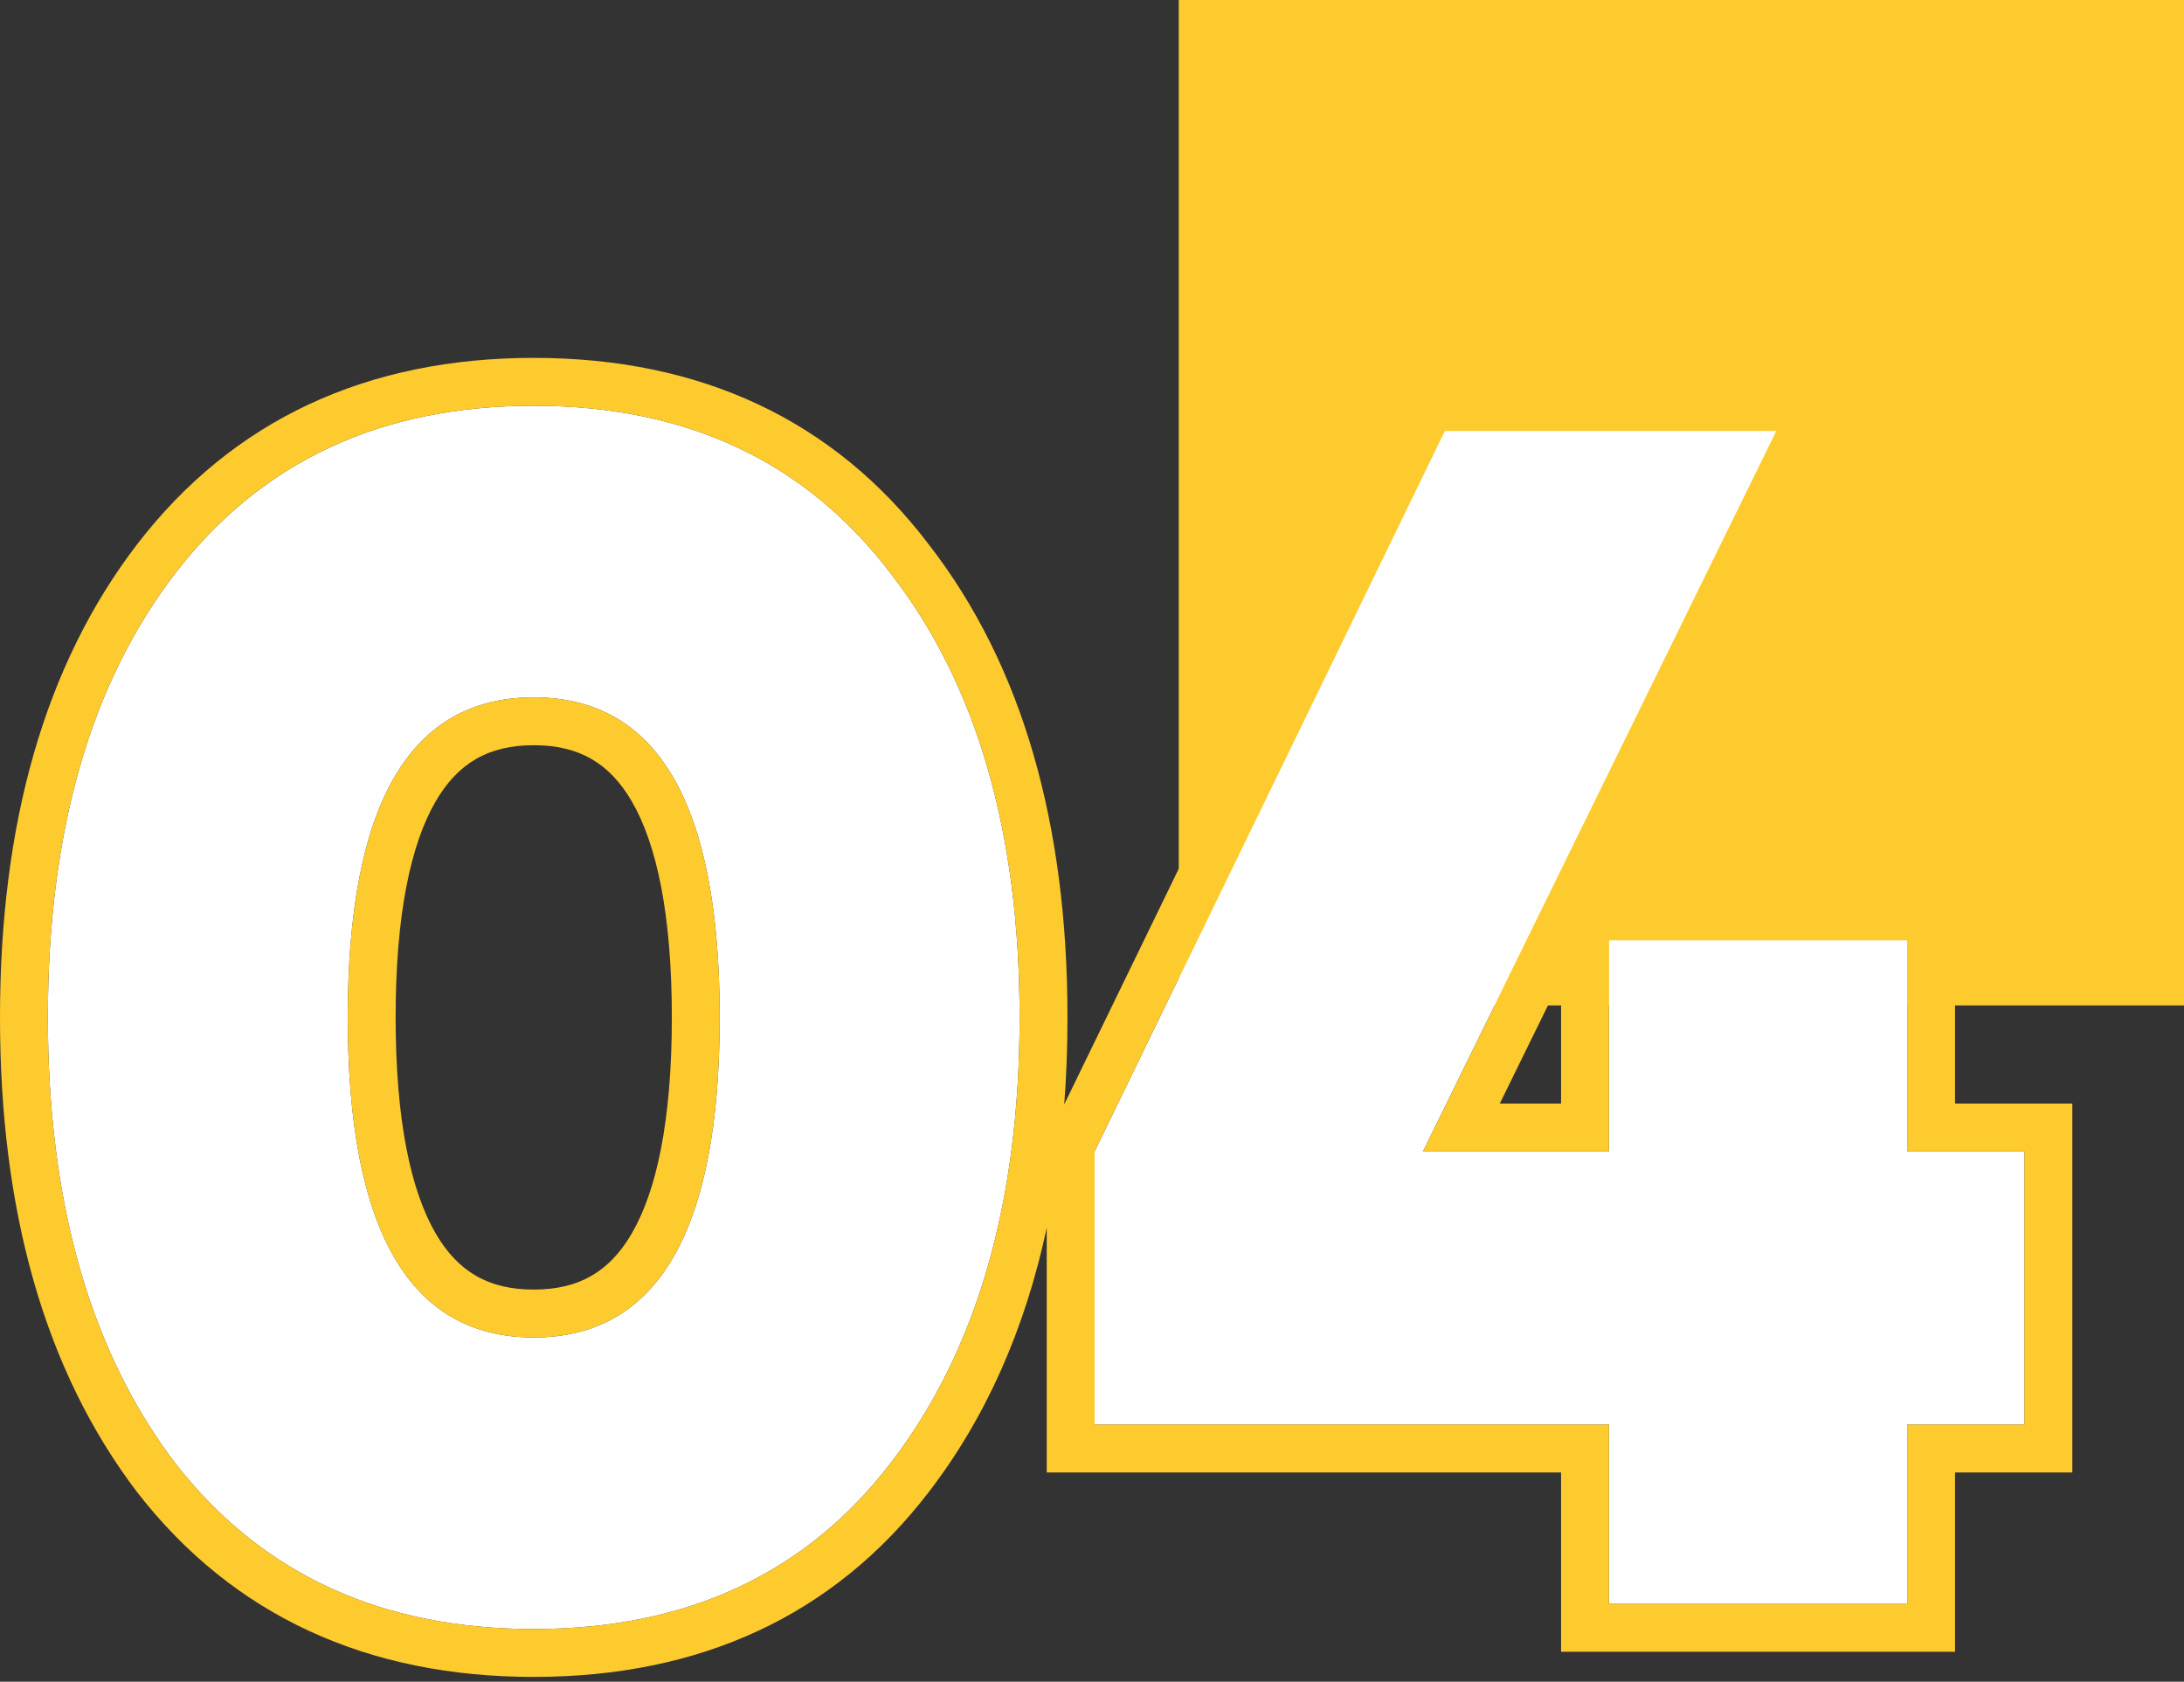
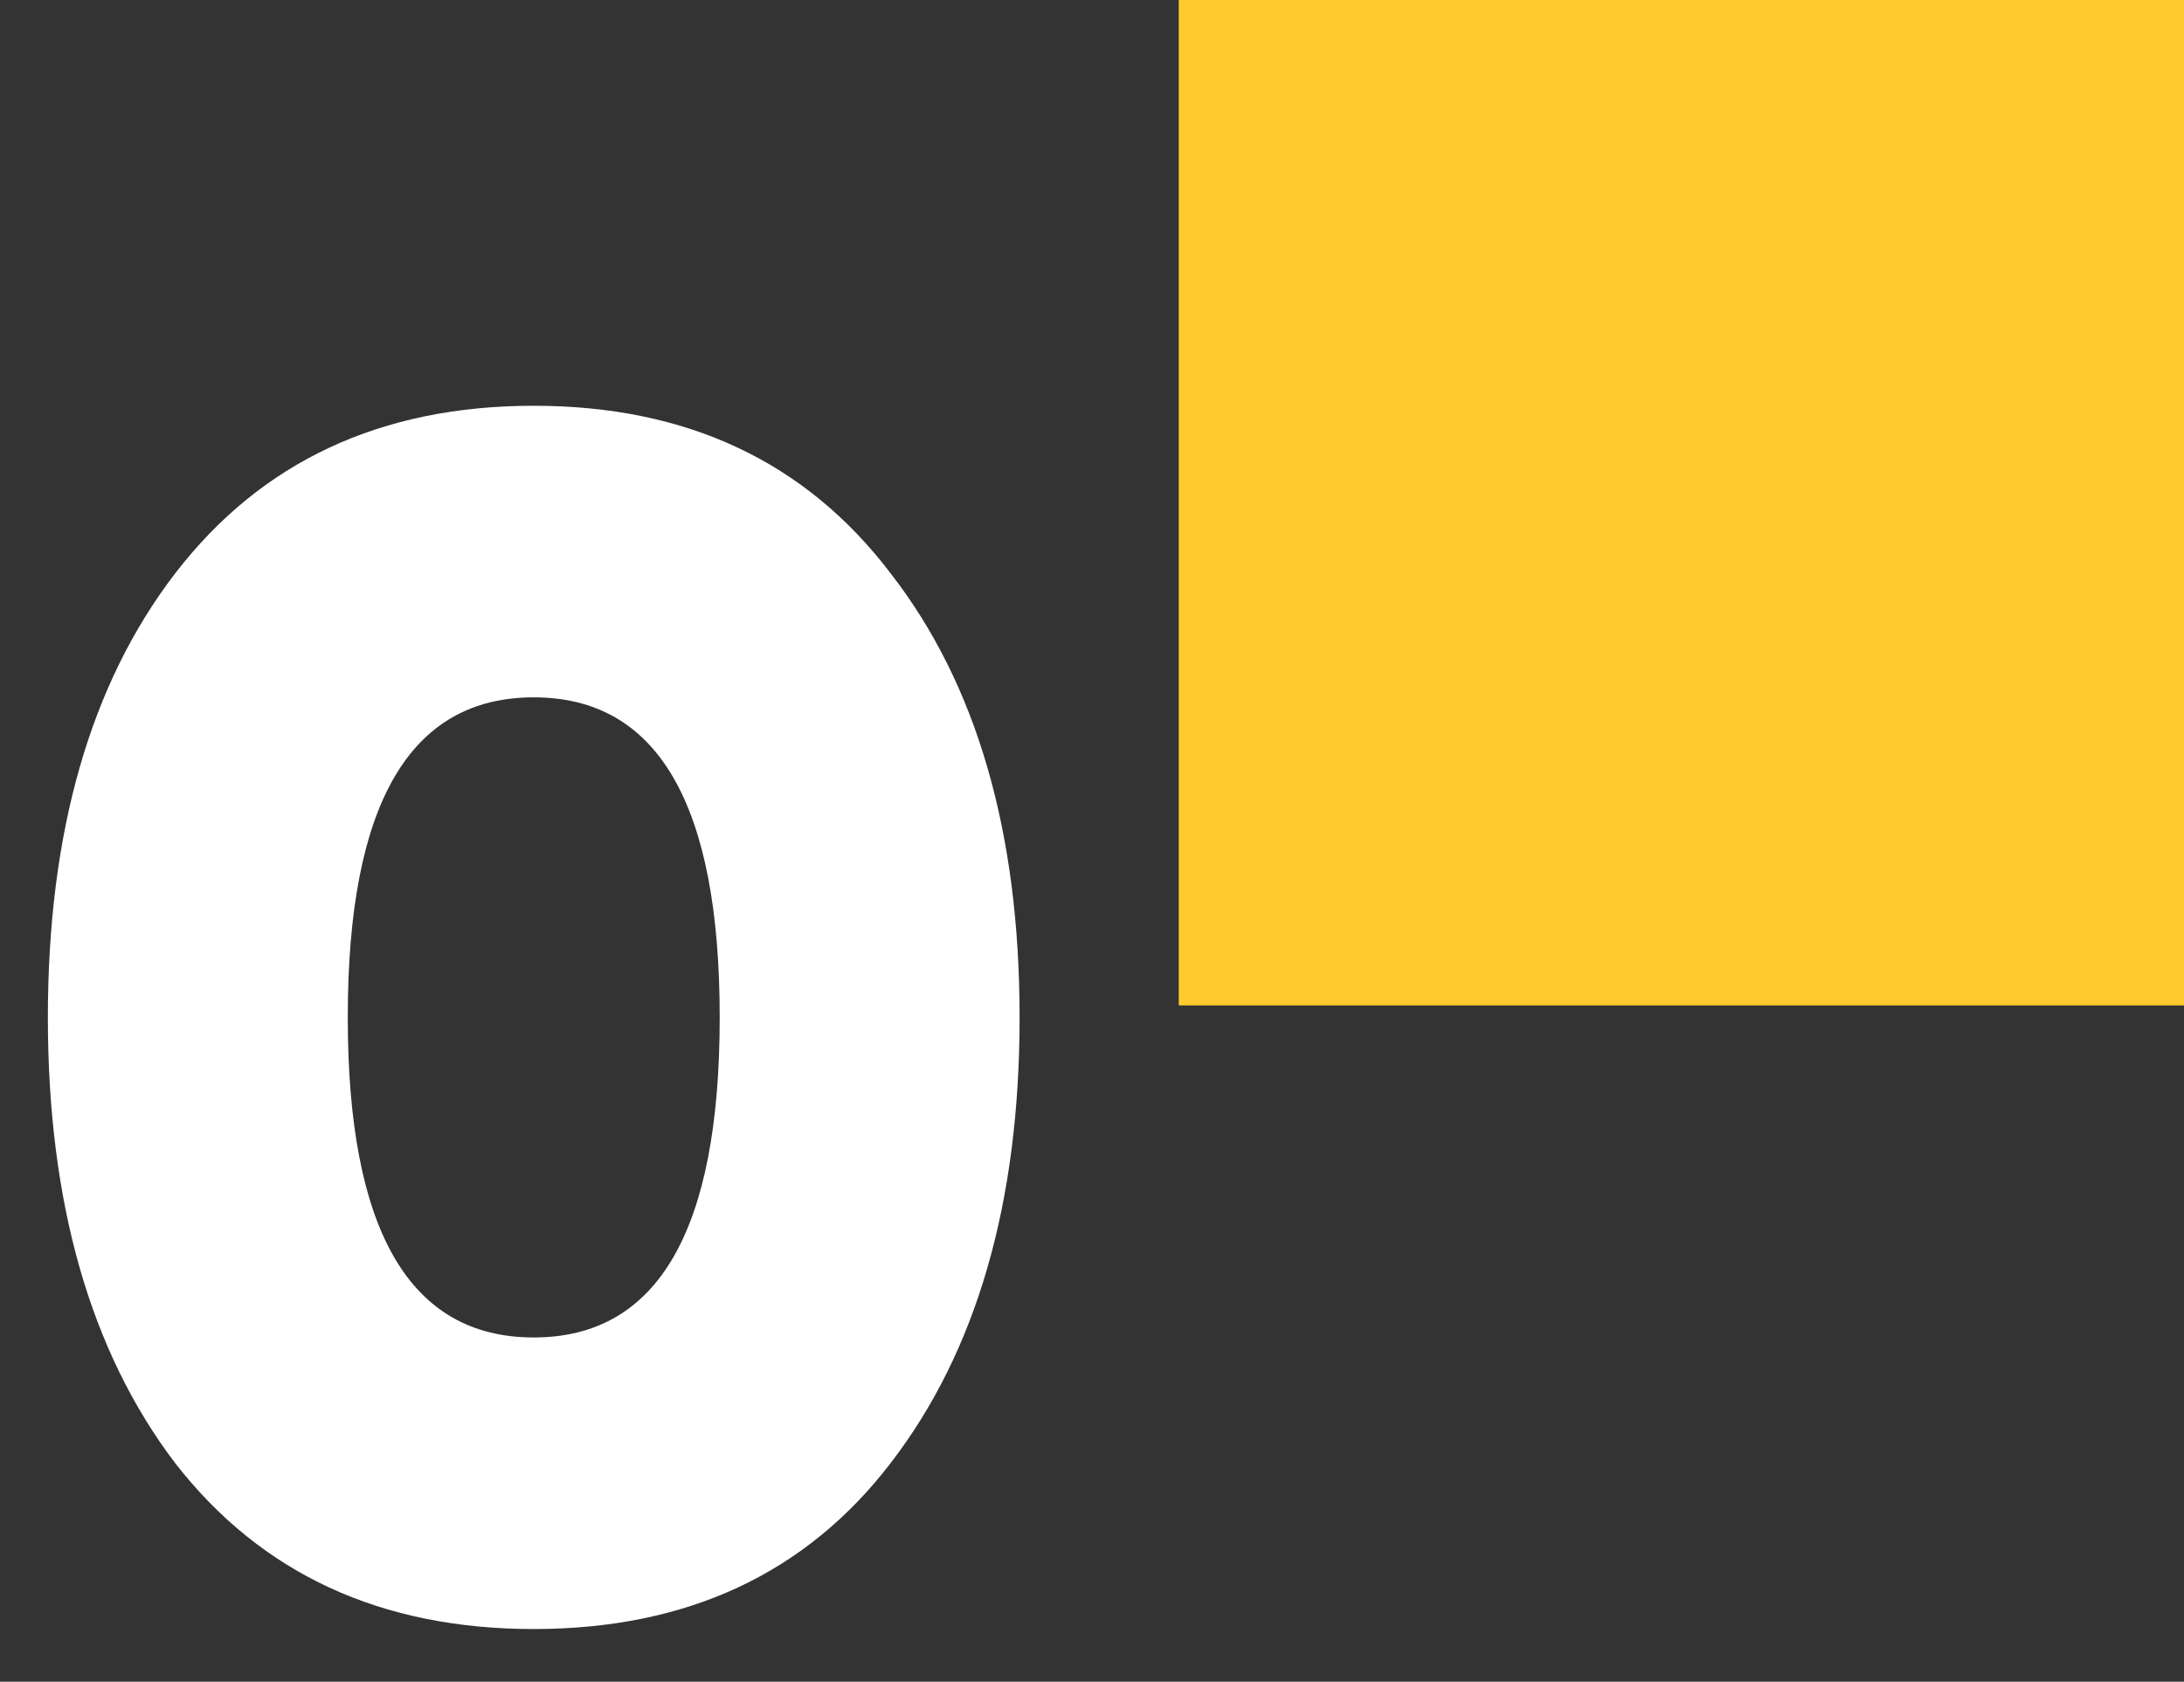
<svg xmlns="http://www.w3.org/2000/svg" width="365" height="281" viewBox="0 0 365 281" fill="none">
  <rect x="0" y="0" width="365" height="281" fill="#333333" stroke="none" />
  <rect x="197" width="168" height="168" fill="#FECB2F" />
  <path d="M148.84 244.48C134.653 262.96 114.773 272.2 89.2 272.2C63.627 272.2 43.653 262.96 29.28 244.48C15.093 225.813 8 200.986 8 170C8 139.013 15.093 114.28 29.28 95.8C43.653 77.133 63.627 67.8 89.2 67.8C114.773 67.8 134.653 77.133 148.84 95.8C163.213 114.28 170.4 139.013 170.4 170C170.4 200.986 163.213 225.813 148.84 244.48ZM58.12 170C58.12 205.653 68.48 223.48 89.2 223.48C109.92 223.48 120.28 205.653 120.28 170C120.28 134.346 109.92 116.52 89.2 116.52C68.48 116.52 58.12 134.346 58.12 170Z" fill="white" />
-   <path d="M338.334 192.4V238.04H318.734V268H268.894V238.04H182.934V192.4L241.454 72H296.894L237.814 192.4H268.894V157.12H318.734V192.4H338.334Z" fill="white" />
-   <path fill-rule="evenodd" clip-rule="evenodd" d="M22.938 249.356L22.911 249.32C7.371 228.873 0 202.174 0 170C0 137.831 7.369 111.205 22.934 90.928L22.941 90.919C38.972 70.099 61.389 59.8 89.2 59.8C116.996 59.8 139.333 70.091 155.183 90.924C170.937 111.199 178.4 137.829 178.4 170C178.4 174.978 178.221 179.824 177.861 184.537L236.448 64H309.731L267.963 149.12H326.734V184.4H346.334V246.04H326.734V276H260.894V246.04H174.934V205.157C171.303 222.099 164.779 236.891 155.182 249.356C139.319 270.017 116.978 280.2 89.2 280.2C61.42 280.2 39.008 270.018 22.965 249.391L22.938 249.356ZM148.84 244.48C163.213 225.813 170.4 200.986 170.4 170C170.4 139.013 163.213 114.28 148.84 95.8C134.653 77.133 114.773 67.8 89.2 67.8C63.627 67.8 43.653 77.133 29.28 95.8C15.093 114.28 8 139.013 8 170C8 200.986 15.093 225.813 29.28 244.48C43.653 262.96 63.627 272.2 89.2 272.2C114.773 272.2 134.653 262.96 148.84 244.48ZM268.894 238.04V268H318.734V238.04H338.334V192.4H318.734V157.12H268.894V192.4H237.814L296.894 72H241.454L182.934 192.4V238.04H268.894ZM250.651 184.4H260.894V163.525L250.651 184.4ZM72.807 206.09C76.546 212.524 81.673 215.48 89.2 215.48C96.727 215.48 101.854 212.524 105.593 206.09C109.718 198.992 112.28 187.314 112.28 170C112.28 152.686 109.718 141.008 105.593 133.91C101.854 127.475 96.727 124.52 89.2 124.52C81.673 124.52 76.546 127.475 72.807 133.91C68.682 141.008 66.12 152.686 66.12 170C66.12 187.314 68.682 198.992 72.807 206.09ZM89.2 223.48C68.48 223.48 58.12 205.653 58.12 170C58.12 134.346 68.48 116.52 89.2 116.52C109.92 116.52 120.28 134.346 120.28 170C120.28 205.653 109.92 223.48 89.2 223.48Z" fill="#FECB2F" />
</svg>